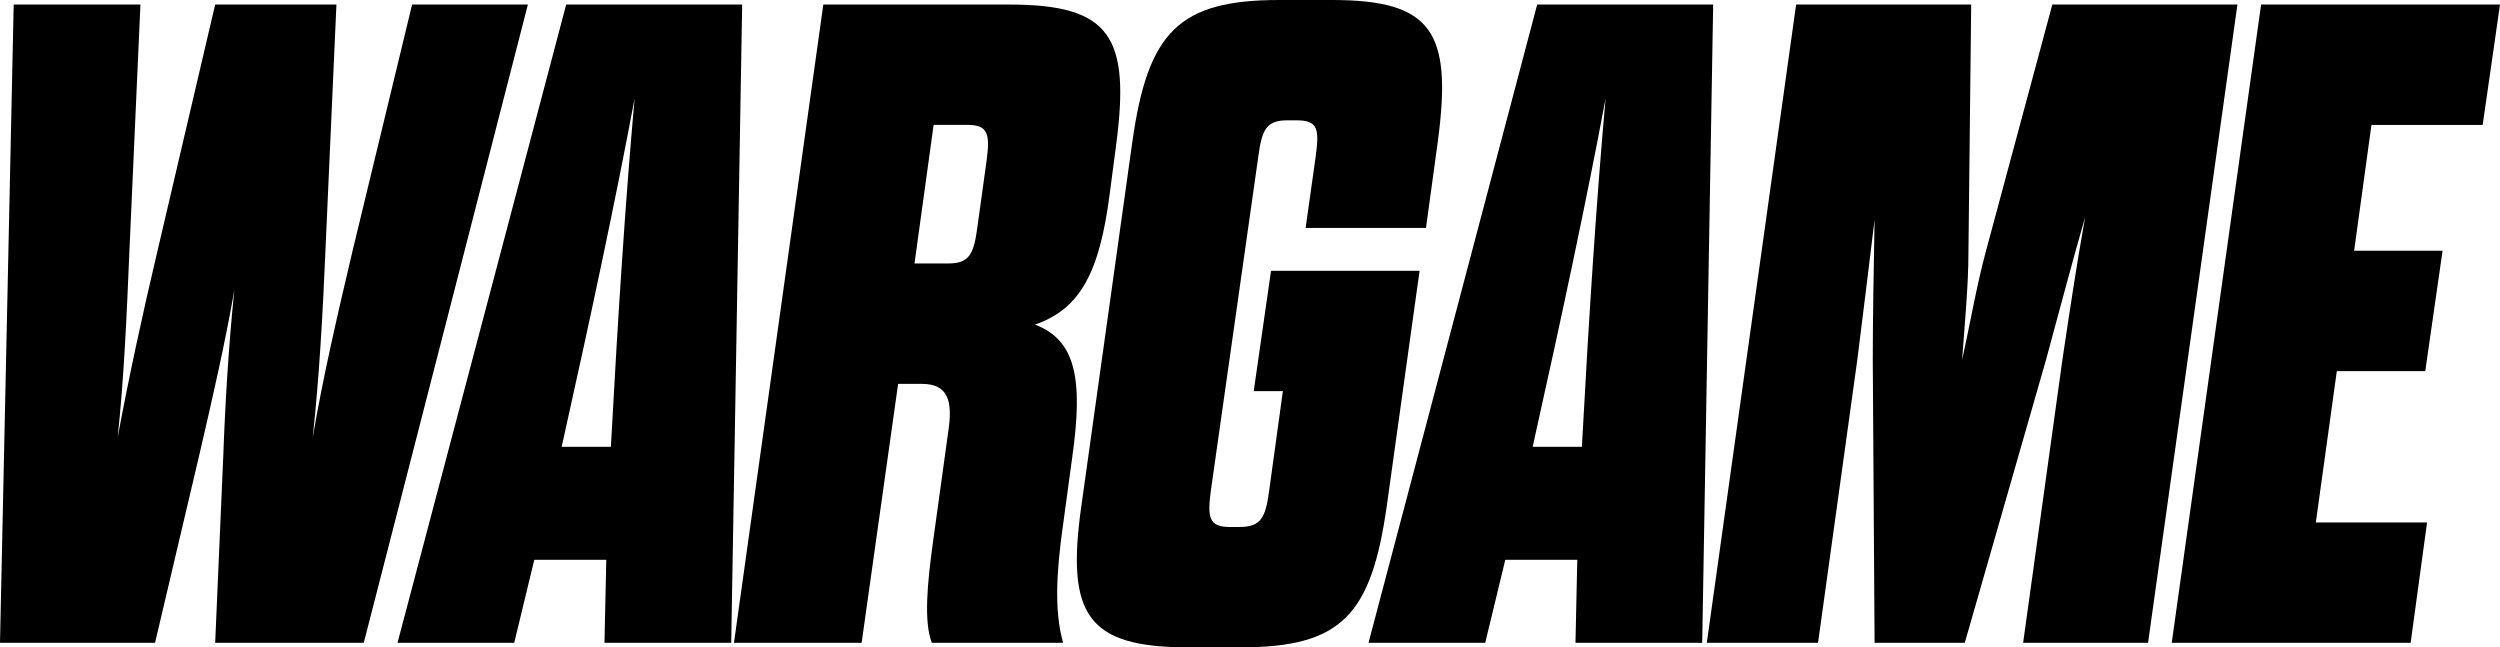
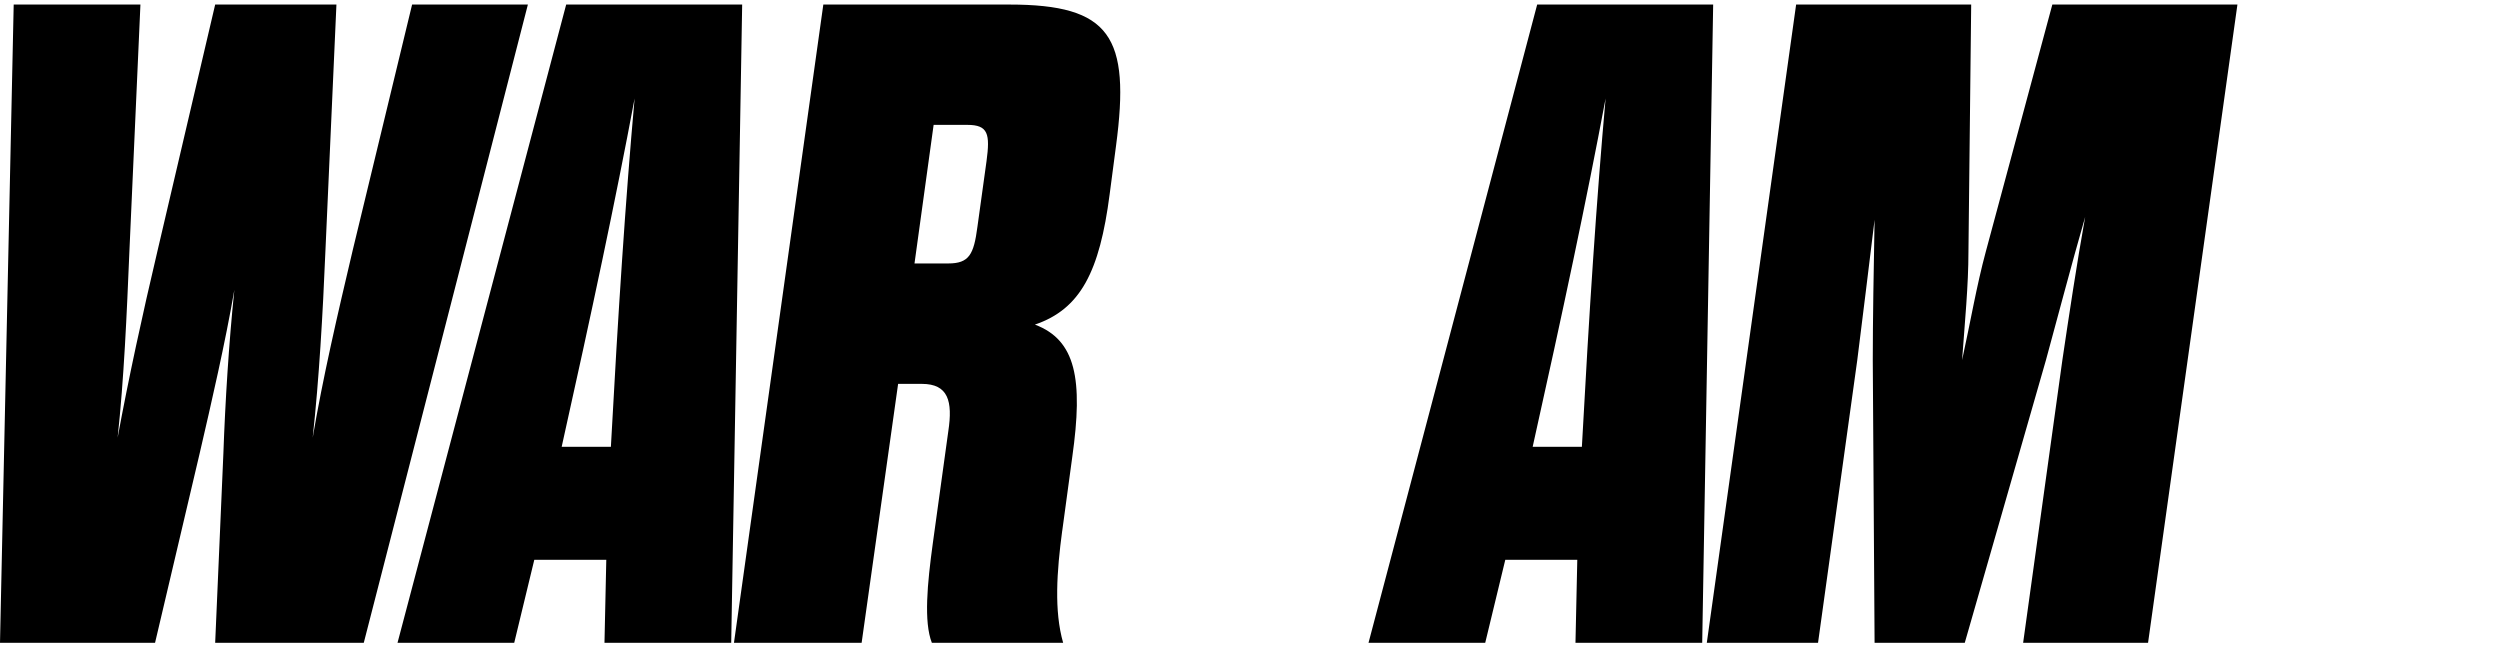
<svg xmlns="http://www.w3.org/2000/svg" viewBox="0 0 538.52 139.45" data-name="Layer 1" id="Layer_1">
  <path d="M33.39,138.46H0L2.95.98h27.3l-2.36,52.83c-.59,14.14-1.18,27.69-2.55,40.46,2.36-12.77,5.3-26.32,8.64-40.46L46.35.98h26.12l-2.36,52.83c-.59,14.14-1.37,27.69-2.75,40.46,2.16-12.77,5.3-26.32,8.64-40.46L88.77.98h24.94l-35.35,137.48h-32.01l1.77-40.85c.39-11,1.18-23.77,2.36-35.16-1.96,11.39-4.91,24.16-7.46,35.16l-9.62,40.85Z" />
  <path d="M130.61,120.59h-15.52l-4.32,17.87h-25.14L121.96.98h37.91l-2.36,137.48h-27.3l.39-17.87ZM120.98,96.24h10.61c1.57-29.07,3.14-53.03,5.11-75.03-4.12,22-9.23,45.96-15.71,75.03Z" />
  <path d="M228.81,114.31c-1.18,8.84-1.77,17.28.2,24.16h-28.28c-1.77-4.52-.98-12.77.2-21.41l3.34-24.16c.98-6.48,0-10.21-5.7-10.21h-5.11l-7.86,55.78h-27.5L177.35.98h40.07c21.8,0,26.12,6.87,22.98,30.44l-1.37,10.41c-2.16,16.69-6.28,24.75-16.1,28.09,8.84,3.34,10.41,11.78,8.05,28.48l-2.16,15.91ZM212.5,34.76c.79-5.89.39-7.86-4.12-7.86h-7.27l-4.12,29.85h7.27c4.52,0,5.5-1.96,6.28-7.86l1.96-14.14Z" />
-   <path d="M273.78,58.33h32.01l-7.07,50.67c-3.34,23.57-9.82,30.44-31.42,30.44h-11.39c-21.6,0-26.32-6.87-22.98-30.44l11-78.56c3.34-23.57,10.02-30.44,31.62-30.44h11.39c21.6,0,25.93,6.87,22.78,30.44l-2.55,18.66h-25.93l2.16-15.32c.79-5.89.59-7.86-4.12-7.86h-1.96c-4.52,0-5.5,1.96-6.28,7.86l-10.21,71.88c-.79,5.89-.39,7.86,4.12,7.86h1.96c4.71,0,5.7-1.96,6.48-7.86l2.95-21.41h-6.28l3.73-25.93Z" />
  <path d="M339.77,120.59h-15.52l-4.32,17.87h-25.14L331.12.98h37.91l-2.36,137.48h-27.3l.39-17.87ZM330.14,96.24h10.61c1.57-29.07,3.14-53.03,5.11-75.03-4.12,22-9.23,45.96-15.71,75.03Z" />
  <path d="M423.24,138.46h-19.44l-.39-60.88c0-8.05.2-20.23.39-30.25-1.18,9.62-2.55,21.01-3.73,30.25l-8.45,60.88h-23.96L386.9.98h37.71l-.59,53.22c0,7.27-.79,15.32-1.37,23.37,1.77-8.05,3.14-16.1,5.11-23.37L442.09.98h39.87l-19.25,137.48h-26.91l8.45-60.88c1.37-9.23,3.14-21.01,4.91-30.84-2.95,10.21-6.28,22.98-8.45,30.84l-17.48,60.88Z" />
-   <path d="M507.1,54.01h19.05l-3.73,25.93h-19.05l-4.52,32.6h23.96l-3.54,25.93h-51.46L487.06.98h51.46l-3.73,25.93h-23.96l-3.73,27.1Z" />
</svg>